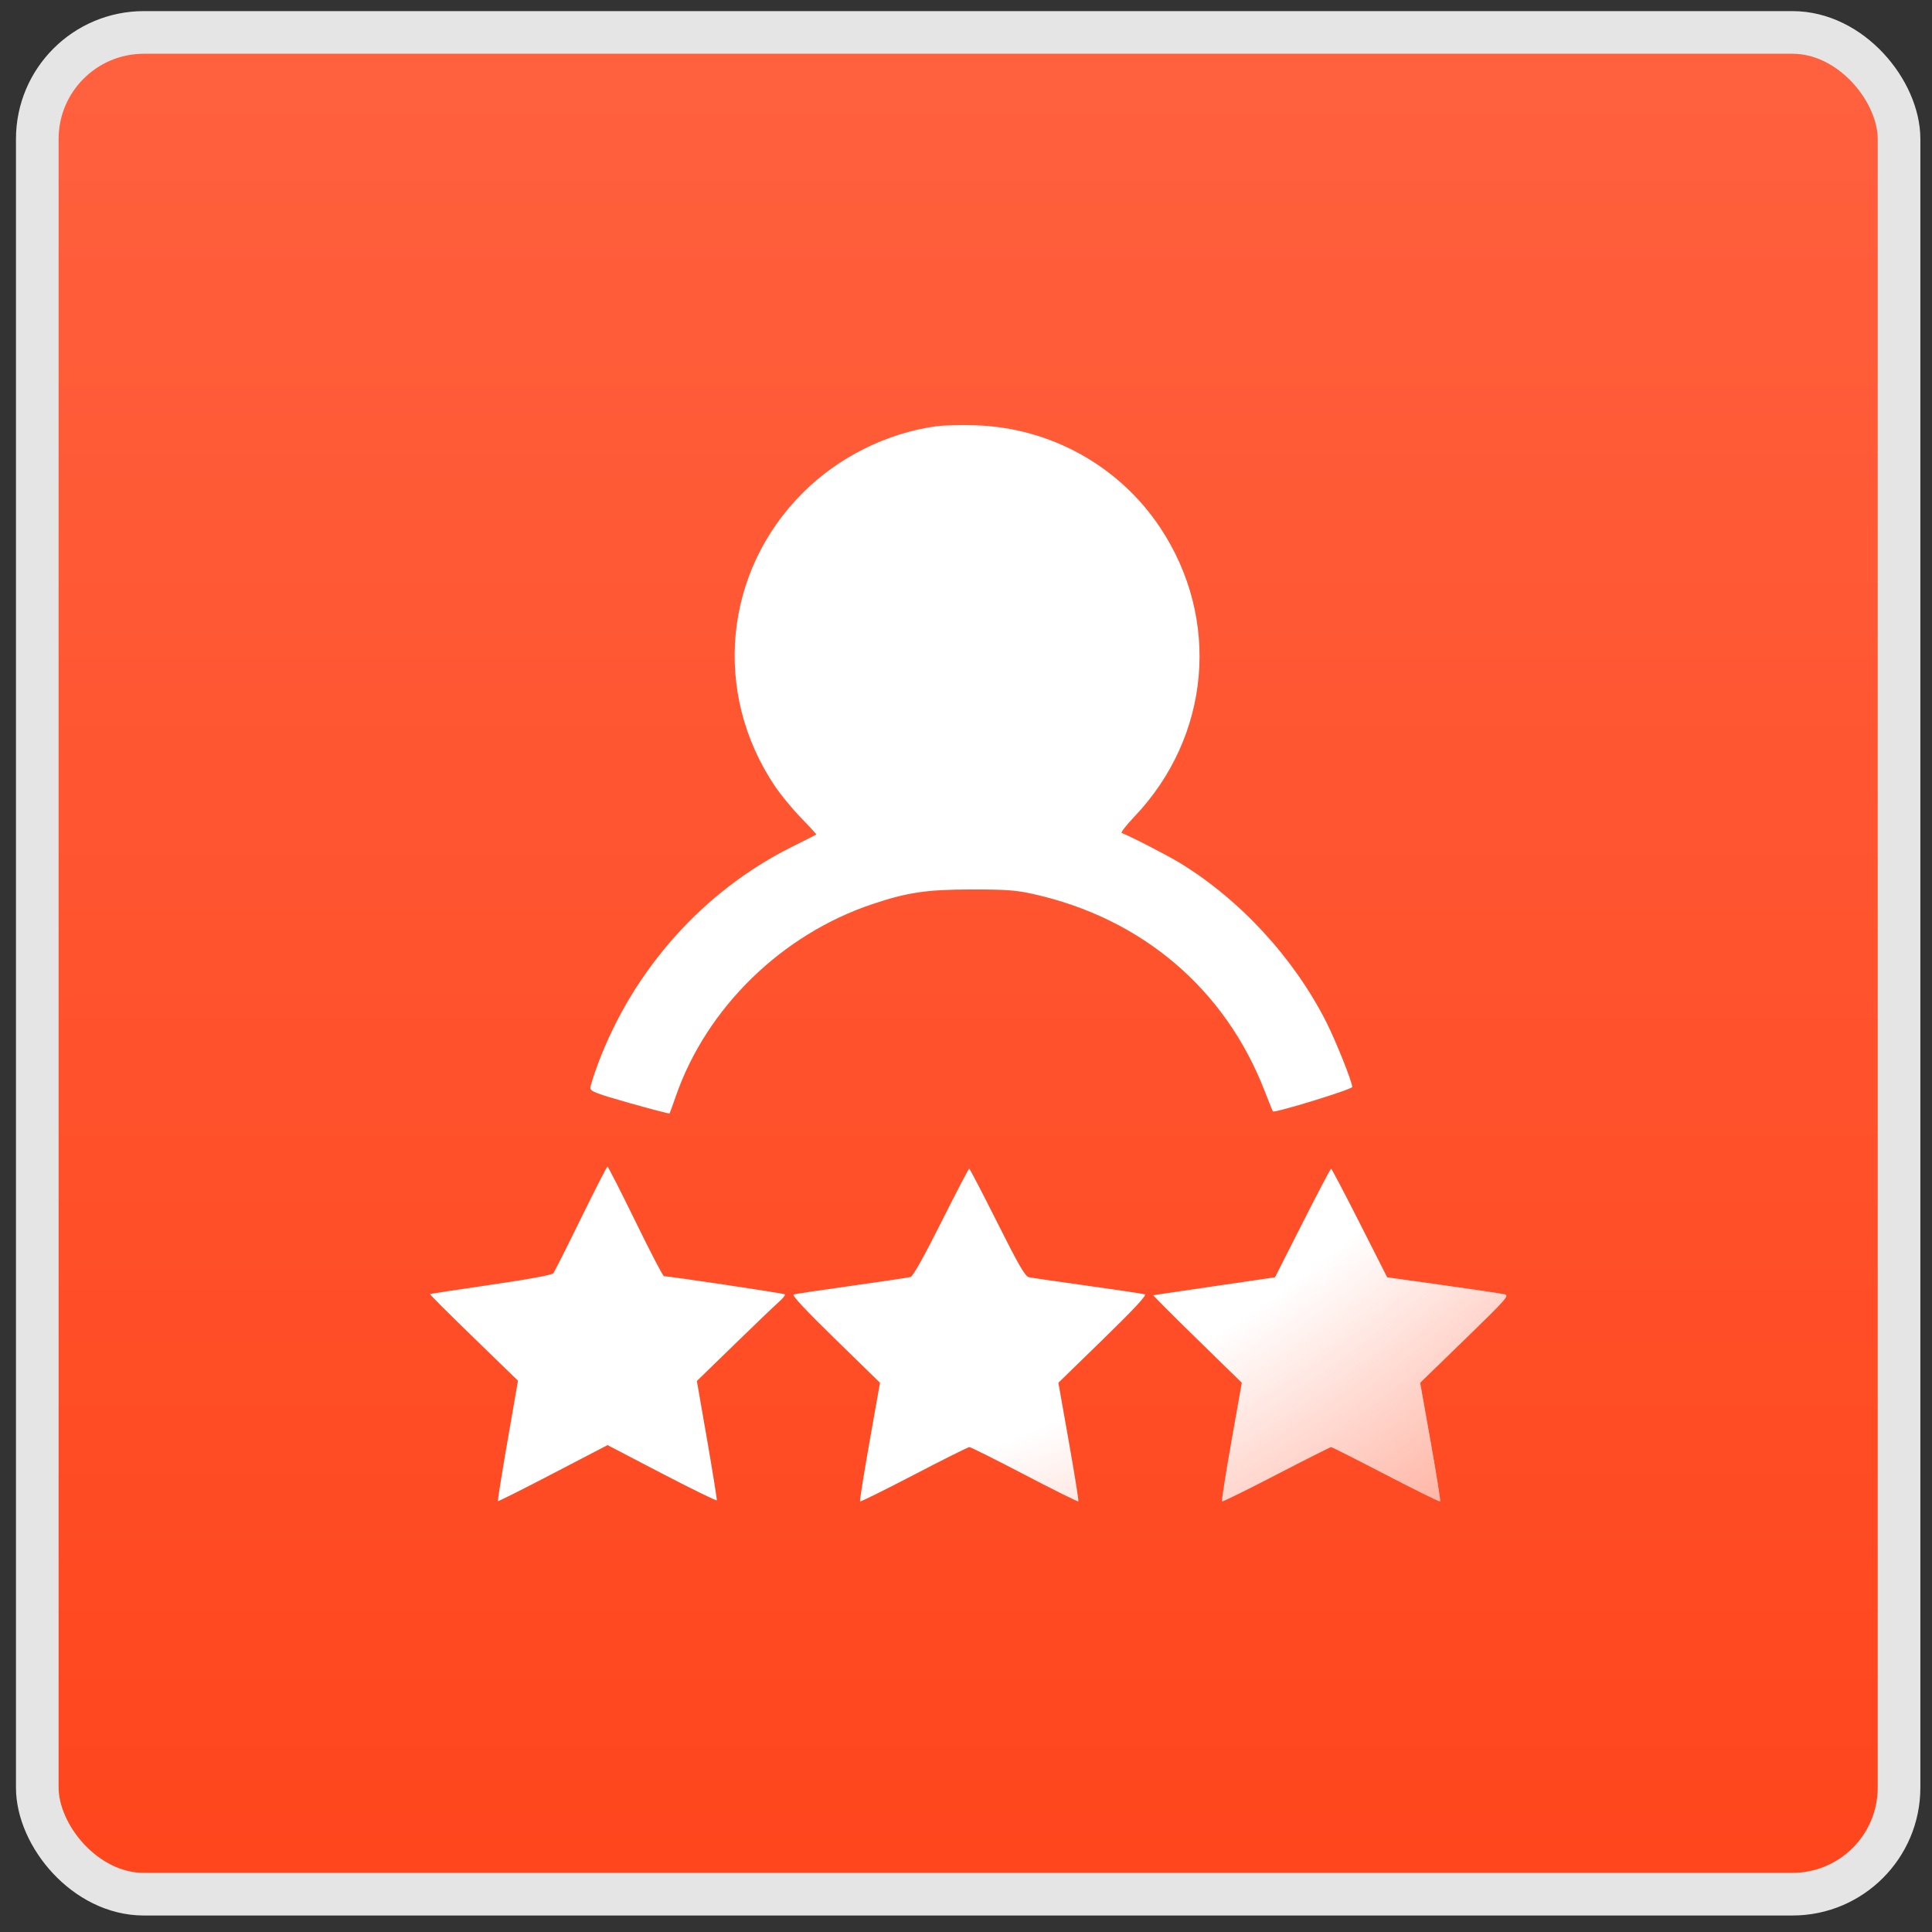
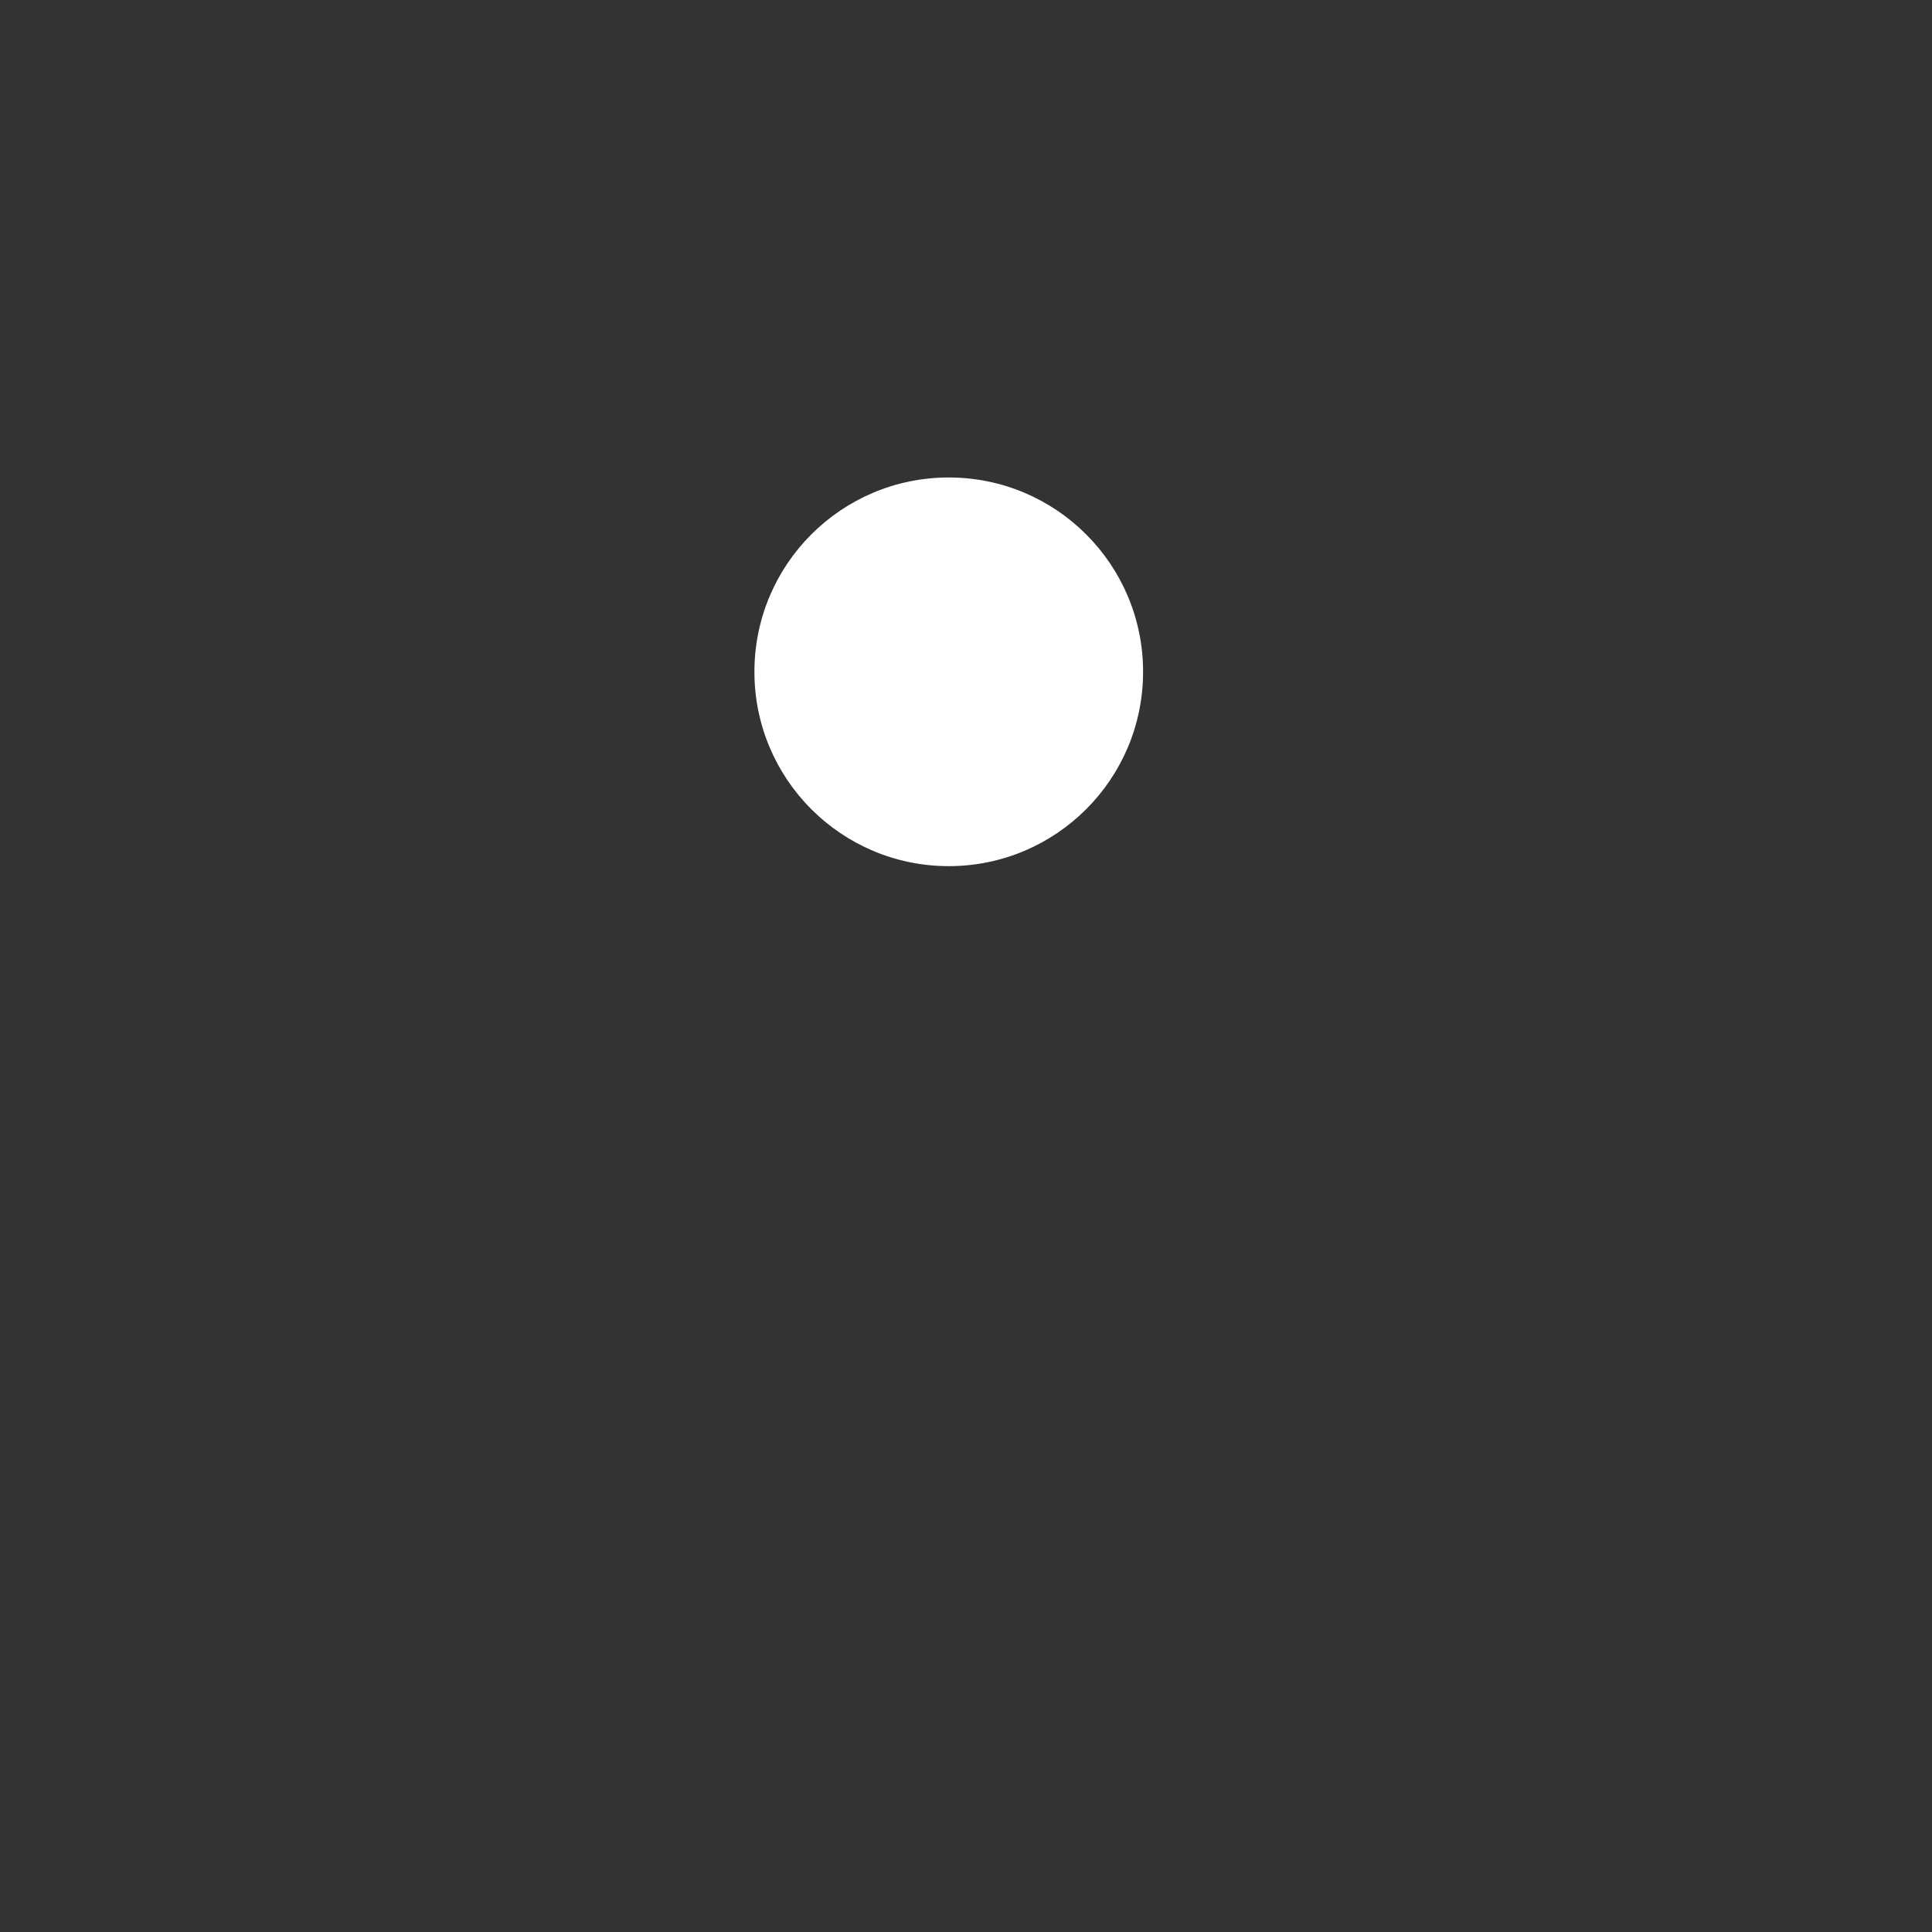
<svg xmlns="http://www.w3.org/2000/svg" width="70" height="70" viewBox="0 0 70 70" fill="none">
  <rect x="0" y="0" width="70" height="70" fill="#333333" stroke="none" />
-   <rect x="1.351" y="1.175" width="67.455" height="67.455" rx="3.862" fill="url(#paint0_linear_406_117)" stroke="#E5E5E5" stroke-width="1.545" />
  <circle cx="34.375" cy="24.341" r="7.041" fill="white" />
-   <path fill-rule="evenodd" clip-rule="evenodd" d="M33.908 15.446C32.117 15.698 30.384 16.564 29.093 17.85C26.225 20.708 25.803 25.096 28.072 28.476C28.285 28.794 28.715 29.316 29.027 29.637C29.34 29.957 29.586 30.227 29.576 30.236C29.565 30.245 29.172 30.445 28.701 30.679C25.493 32.276 22.95 35.119 21.668 38.539C21.515 38.947 21.39 39.344 21.39 39.422C21.39 39.541 21.623 39.63 22.815 39.967C23.599 40.188 24.249 40.358 24.259 40.344C24.269 40.33 24.373 40.044 24.49 39.708C25.602 36.514 28.325 33.856 31.611 32.757C32.881 32.332 33.578 32.229 35.192 32.227C36.448 32.226 36.807 32.252 37.43 32.391C41.376 33.267 44.392 35.834 45.821 39.529C45.972 39.921 46.107 40.254 46.121 40.268C46.184 40.334 48.994 39.469 48.994 39.384C48.995 39.204 48.402 37.719 48.055 37.033C46.883 34.716 44.935 32.599 42.745 31.263C42.289 30.985 40.888 30.265 40.64 30.182C40.597 30.168 40.804 29.901 41.1 29.59C43.86 26.689 44.24 22.431 42.034 19.115C40.546 16.877 38.055 15.497 35.346 15.409C34.819 15.392 34.172 15.409 33.908 15.446ZM33.927 18.538C32.585 18.83 31.358 19.666 30.547 20.84C29.949 21.708 29.623 22.957 29.692 24.118C29.898 27.553 33.433 29.948 36.691 28.858C38.292 28.322 39.587 27.034 40.149 25.418C40.337 24.876 40.361 24.695 40.365 23.813C40.368 22.918 40.346 22.753 40.146 22.143C39.658 20.662 38.494 19.401 37.087 18.831C36.111 18.436 34.909 18.325 33.927 18.538ZM21.045 44.154C20.539 45.188 20.09 46.078 20.048 46.133C20 46.194 19.148 46.352 17.786 46.55C16.584 46.724 15.591 46.877 15.579 46.888C15.566 46.9 16.279 47.61 17.162 48.467L18.768 50.026L18.391 52.195C18.184 53.389 18.026 54.376 18.04 54.39C18.053 54.404 18.953 53.953 20.038 53.387L22.012 52.359L23.982 53.386C25.066 53.95 25.961 54.388 25.971 54.358C25.981 54.327 25.823 53.343 25.62 52.17L25.249 50.036L26.598 48.724C27.339 48.003 28.067 47.306 28.214 47.177C28.362 47.047 28.463 46.922 28.438 46.897C28.401 46.86 24.269 46.241 24.059 46.241C24.021 46.241 23.555 45.347 23.023 44.254C22.49 43.162 22.034 42.269 22.01 42.271C21.985 42.273 21.551 43.12 21.045 44.154ZM34.102 44.286C33.477 45.534 33.079 46.243 32.991 46.268C32.915 46.29 31.956 46.433 30.86 46.586C29.763 46.739 28.816 46.881 28.754 46.901C28.68 46.924 29.198 47.48 30.263 48.518L31.884 50.1L31.506 52.233C31.298 53.406 31.143 54.382 31.162 54.4C31.181 54.419 32.061 53.983 33.118 53.432C34.174 52.881 35.077 52.431 35.123 52.431C35.169 52.431 36.069 52.881 37.122 53.431C38.176 53.981 39.053 54.416 39.071 54.399C39.089 54.381 38.933 53.406 38.725 52.233L38.347 50.1L39.971 48.519C41.081 47.438 41.558 46.926 41.48 46.898C41.417 46.876 40.485 46.736 39.41 46.586C38.334 46.437 37.376 46.297 37.281 46.276C37.142 46.245 36.913 45.85 36.131 44.291C35.594 43.22 35.138 42.344 35.116 42.344C35.094 42.344 34.638 43.218 34.102 44.286ZM47.193 44.312L46.196 46.279L44.011 46.599C42.809 46.775 41.808 46.923 41.787 46.927C41.766 46.931 42.479 47.647 43.371 48.517L44.993 50.1L44.616 52.233C44.409 53.406 44.255 54.381 44.275 54.4C44.294 54.42 45.178 53.984 46.24 53.433C47.302 52.882 48.197 52.431 48.228 52.431C48.259 52.431 49.154 52.882 50.215 53.433C51.277 53.984 52.161 54.42 52.18 54.402C52.198 54.383 52.043 53.408 51.834 52.234L51.455 50.1L53.081 48.521C54.578 47.068 54.692 46.939 54.516 46.896C54.41 46.87 53.41 46.721 52.292 46.564L50.26 46.279L49.263 44.312C48.715 43.23 48.249 42.344 48.228 42.344C48.207 42.344 47.741 43.23 47.193 44.312Z" fill="white" />
-   <path fill-rule="evenodd" clip-rule="evenodd" d="M33.908 15.446C32.117 15.698 30.384 16.564 29.093 17.85C26.225 20.708 25.803 25.096 28.072 28.476C28.285 28.794 28.715 29.316 29.027 29.637C29.34 29.957 29.586 30.227 29.576 30.236C29.565 30.245 29.172 30.445 28.701 30.679C25.493 32.276 22.95 35.119 21.668 38.539C21.515 38.947 21.39 39.344 21.39 39.422C21.39 39.541 21.623 39.63 22.815 39.967C23.599 40.188 24.249 40.358 24.259 40.344C24.269 40.33 24.373 40.044 24.49 39.708C25.602 36.514 28.325 33.856 31.611 32.757C32.881 32.332 33.578 32.229 35.192 32.227C36.448 32.226 36.807 32.252 37.43 32.391C41.376 33.267 44.392 35.834 45.821 39.529C45.972 39.921 46.107 40.254 46.121 40.268C46.184 40.334 48.994 39.469 48.994 39.384C48.995 39.204 48.402 37.719 48.055 37.033C46.883 34.716 44.935 32.599 42.745 31.263C42.289 30.985 40.888 30.265 40.64 30.182C40.597 30.168 40.804 29.901 41.1 29.59C43.86 26.689 44.24 22.431 42.034 19.115C40.546 16.877 38.055 15.497 35.346 15.409C34.819 15.392 34.172 15.409 33.908 15.446ZM33.927 18.538C32.585 18.83 31.358 19.666 30.547 20.84C29.949 21.708 29.623 22.957 29.692 24.118C29.898 27.553 33.433 29.948 36.691 28.858C38.292 28.322 39.587 27.034 40.149 25.418C40.337 24.876 40.361 24.695 40.365 23.813C40.368 22.918 40.346 22.753 40.146 22.143C39.658 20.662 38.494 19.401 37.087 18.831C36.111 18.436 34.909 18.325 33.927 18.538ZM21.045 44.154C20.539 45.188 20.09 46.078 20.048 46.133C20 46.194 19.148 46.352 17.786 46.55C16.584 46.724 15.591 46.877 15.579 46.888C15.566 46.9 16.279 47.61 17.162 48.467L18.768 50.026L18.391 52.195C18.184 53.389 18.026 54.376 18.04 54.39C18.053 54.404 18.953 53.953 20.038 53.387L22.012 52.359L23.982 53.386C25.066 53.95 25.961 54.388 25.971 54.358C25.981 54.327 25.823 53.343 25.62 52.17L25.249 50.036L26.598 48.724C27.339 48.003 28.067 47.306 28.214 47.177C28.362 47.047 28.463 46.922 28.438 46.897C28.401 46.86 24.269 46.241 24.059 46.241C24.021 46.241 23.555 45.347 23.023 44.254C22.49 43.162 22.034 42.269 22.01 42.271C21.985 42.273 21.551 43.12 21.045 44.154ZM34.102 44.286C33.477 45.534 33.079 46.243 32.991 46.268C32.915 46.29 31.956 46.433 30.86 46.586C29.763 46.739 28.816 46.881 28.754 46.901C28.68 46.924 29.198 47.48 30.263 48.518L31.884 50.1L31.506 52.233C31.298 53.406 31.143 54.382 31.162 54.4C31.181 54.419 32.061 53.983 33.118 53.432C34.174 52.881 35.077 52.431 35.123 52.431C35.169 52.431 36.069 52.881 37.122 53.431C38.176 53.981 39.053 54.416 39.071 54.399C39.089 54.381 38.933 53.406 38.725 52.233L38.347 50.1L39.971 48.519C41.081 47.438 41.558 46.926 41.48 46.898C41.417 46.876 40.485 46.736 39.41 46.586C38.334 46.437 37.376 46.297 37.281 46.276C37.142 46.245 36.913 45.85 36.131 44.291C35.594 43.22 35.138 42.344 35.116 42.344C35.094 42.344 34.638 43.218 34.102 44.286ZM47.193 44.312L46.196 46.279L44.011 46.599C42.809 46.775 41.808 46.923 41.787 46.927C41.766 46.931 42.479 47.647 43.371 48.517L44.993 50.1L44.616 52.233C44.409 53.406 44.255 54.381 44.275 54.4C44.294 54.42 45.178 53.984 46.24 53.433C47.302 52.882 48.197 52.431 48.228 52.431C48.259 52.431 49.154 52.882 50.215 53.433C51.277 53.984 52.161 54.42 52.18 54.402C52.198 54.383 52.043 53.408 51.834 52.234L51.455 50.1L53.081 48.521C54.578 47.068 54.692 46.939 54.516 46.896C54.41 46.87 53.41 46.721 52.292 46.564L50.26 46.279L49.263 44.312C48.715 43.23 48.249 42.344 48.228 42.344C48.207 42.344 47.741 43.23 47.193 44.312Z" fill="url(#paint1_radial_406_117)" />
  <defs>
    <linearGradient id="paint0_linear_406_117" x1="35.078" y1="0.402" x2="35.078" y2="69.402" gradientUnits="userSpaceOnUse">
      <stop stop-color="#FF613F" />
      <stop offset="1" stop-color="#FF451C" />
    </linearGradient>
    <radialGradient id="paint1_radial_406_117" cx="0" cy="0" r="1" gradientUnits="userSpaceOnUse" gradientTransform="translate(20.778 10.636) rotate(56.611) scale(68.506)">
      <stop offset="0.646" stop-color="#FF451C" stop-opacity="0" />
      <stop offset="1" stop-color="#FF451C" />
    </radialGradient>
  </defs>
</svg>